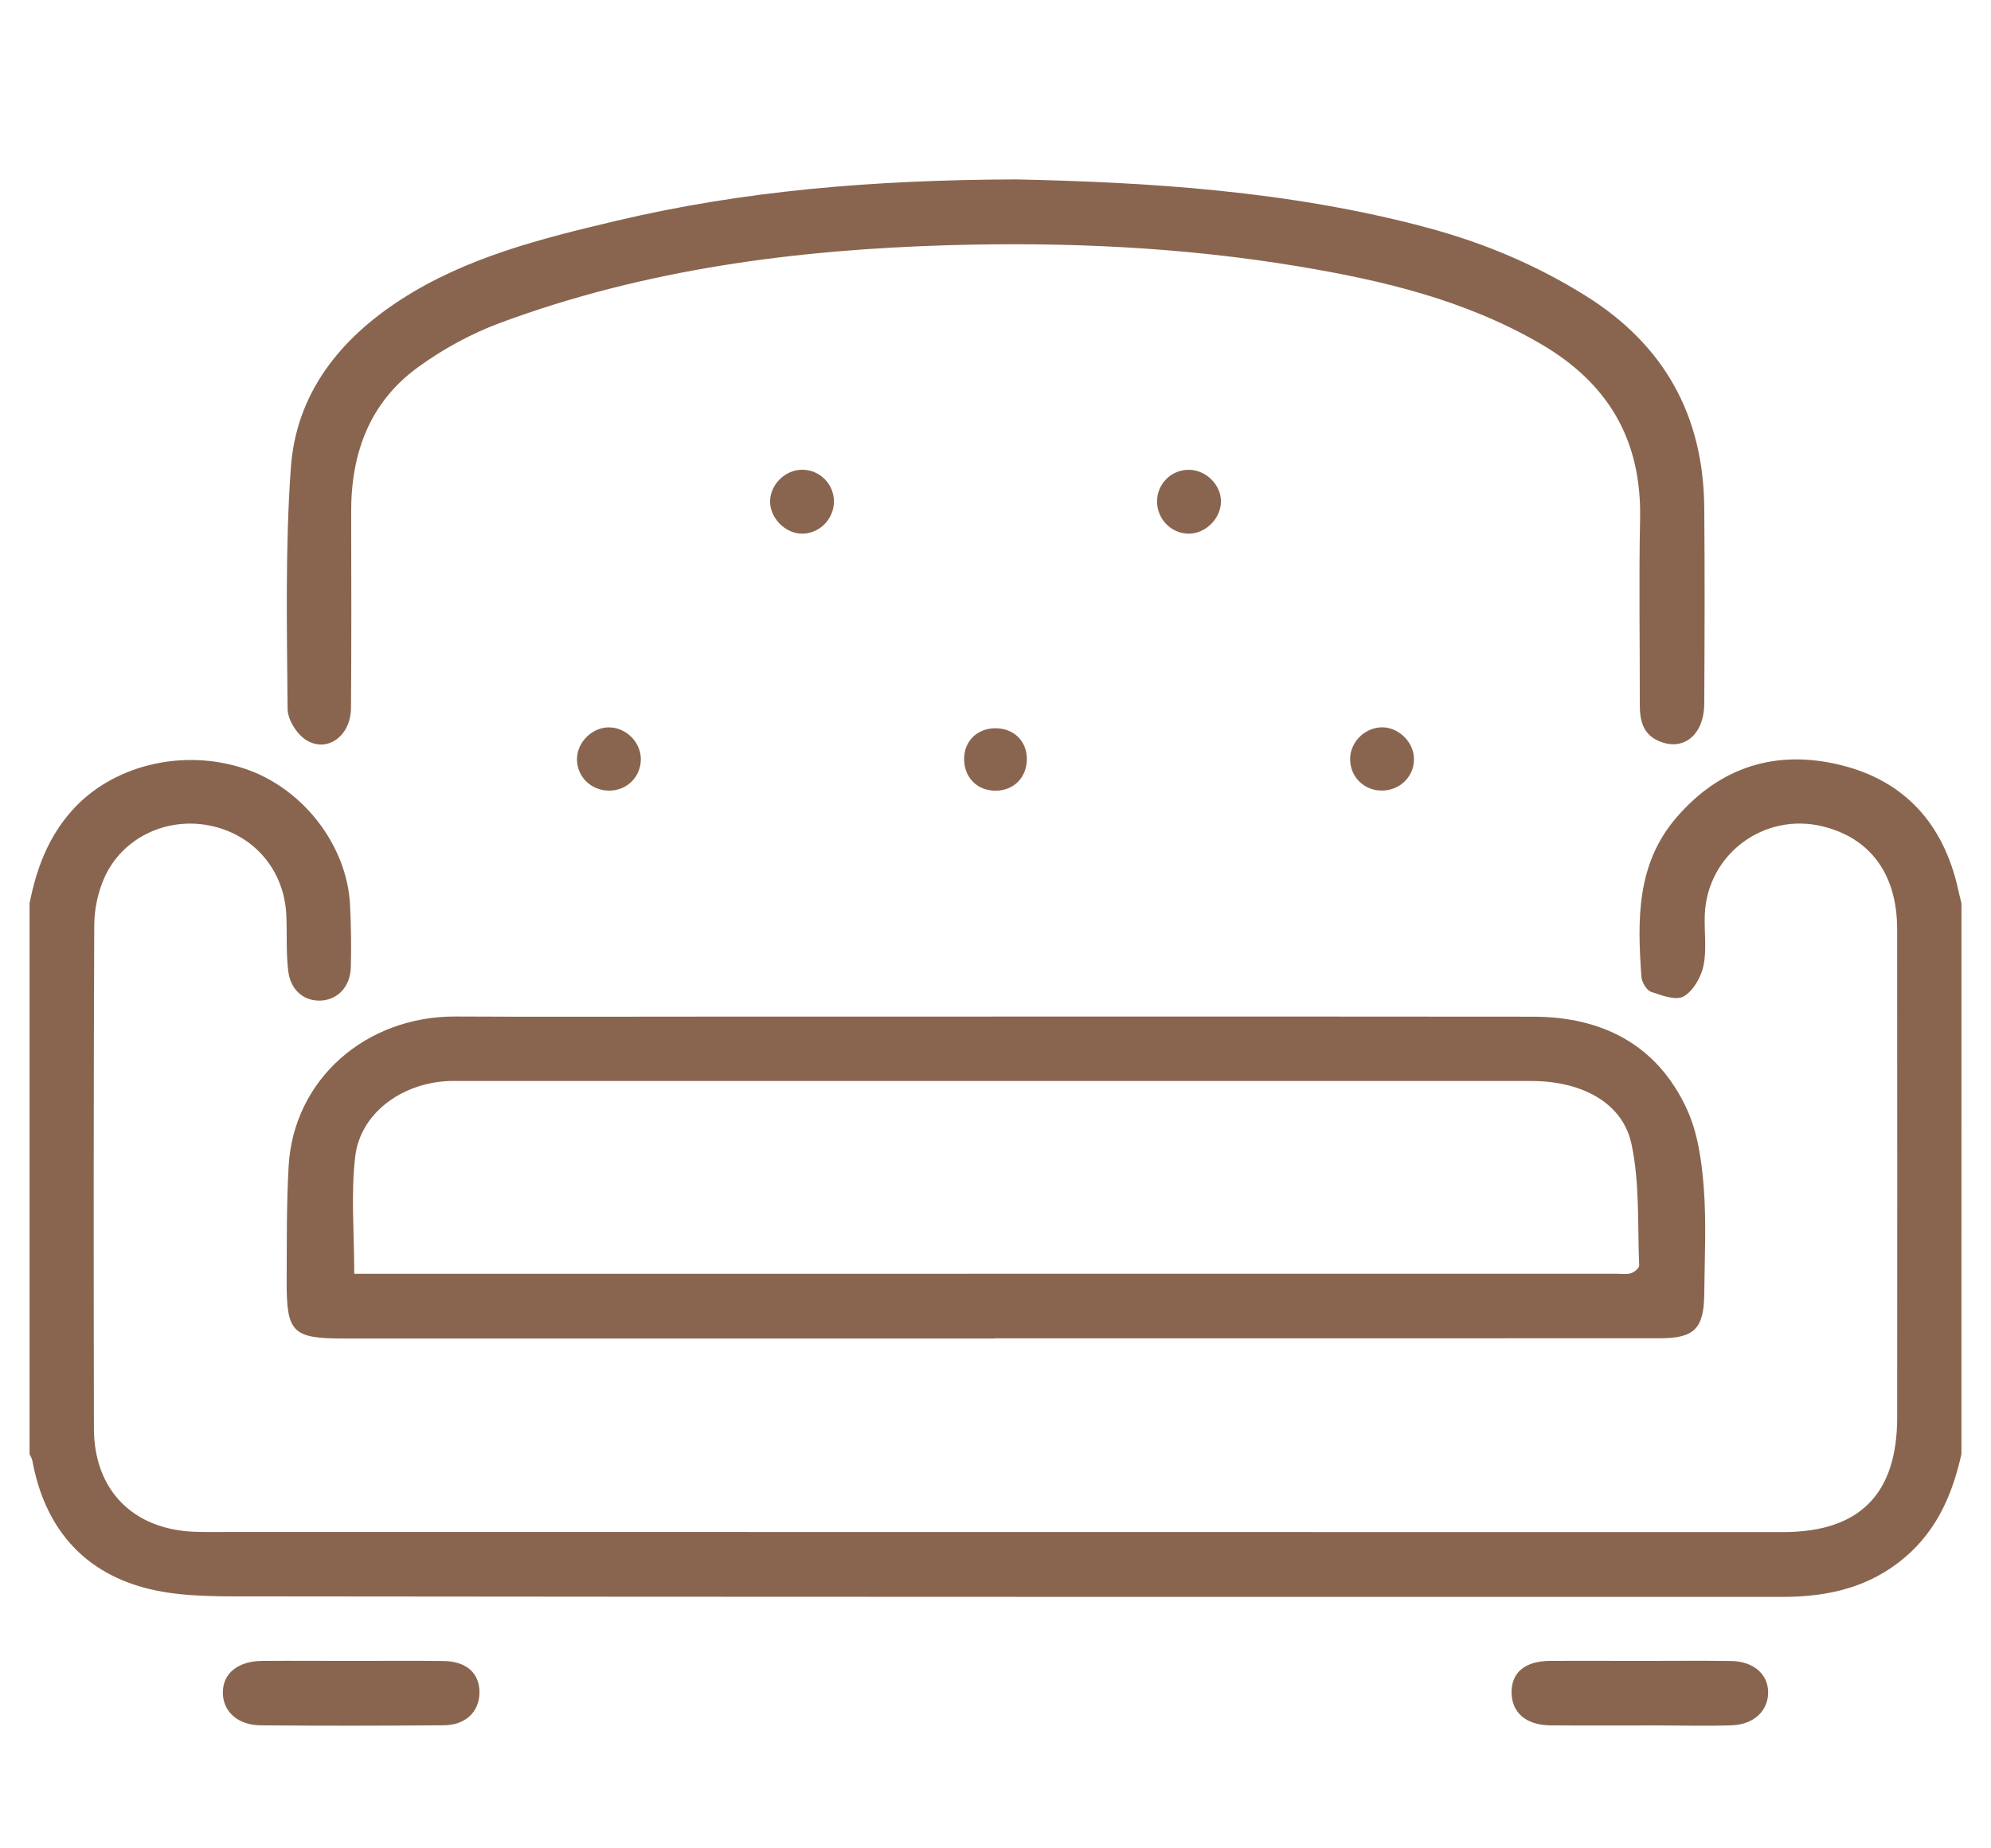
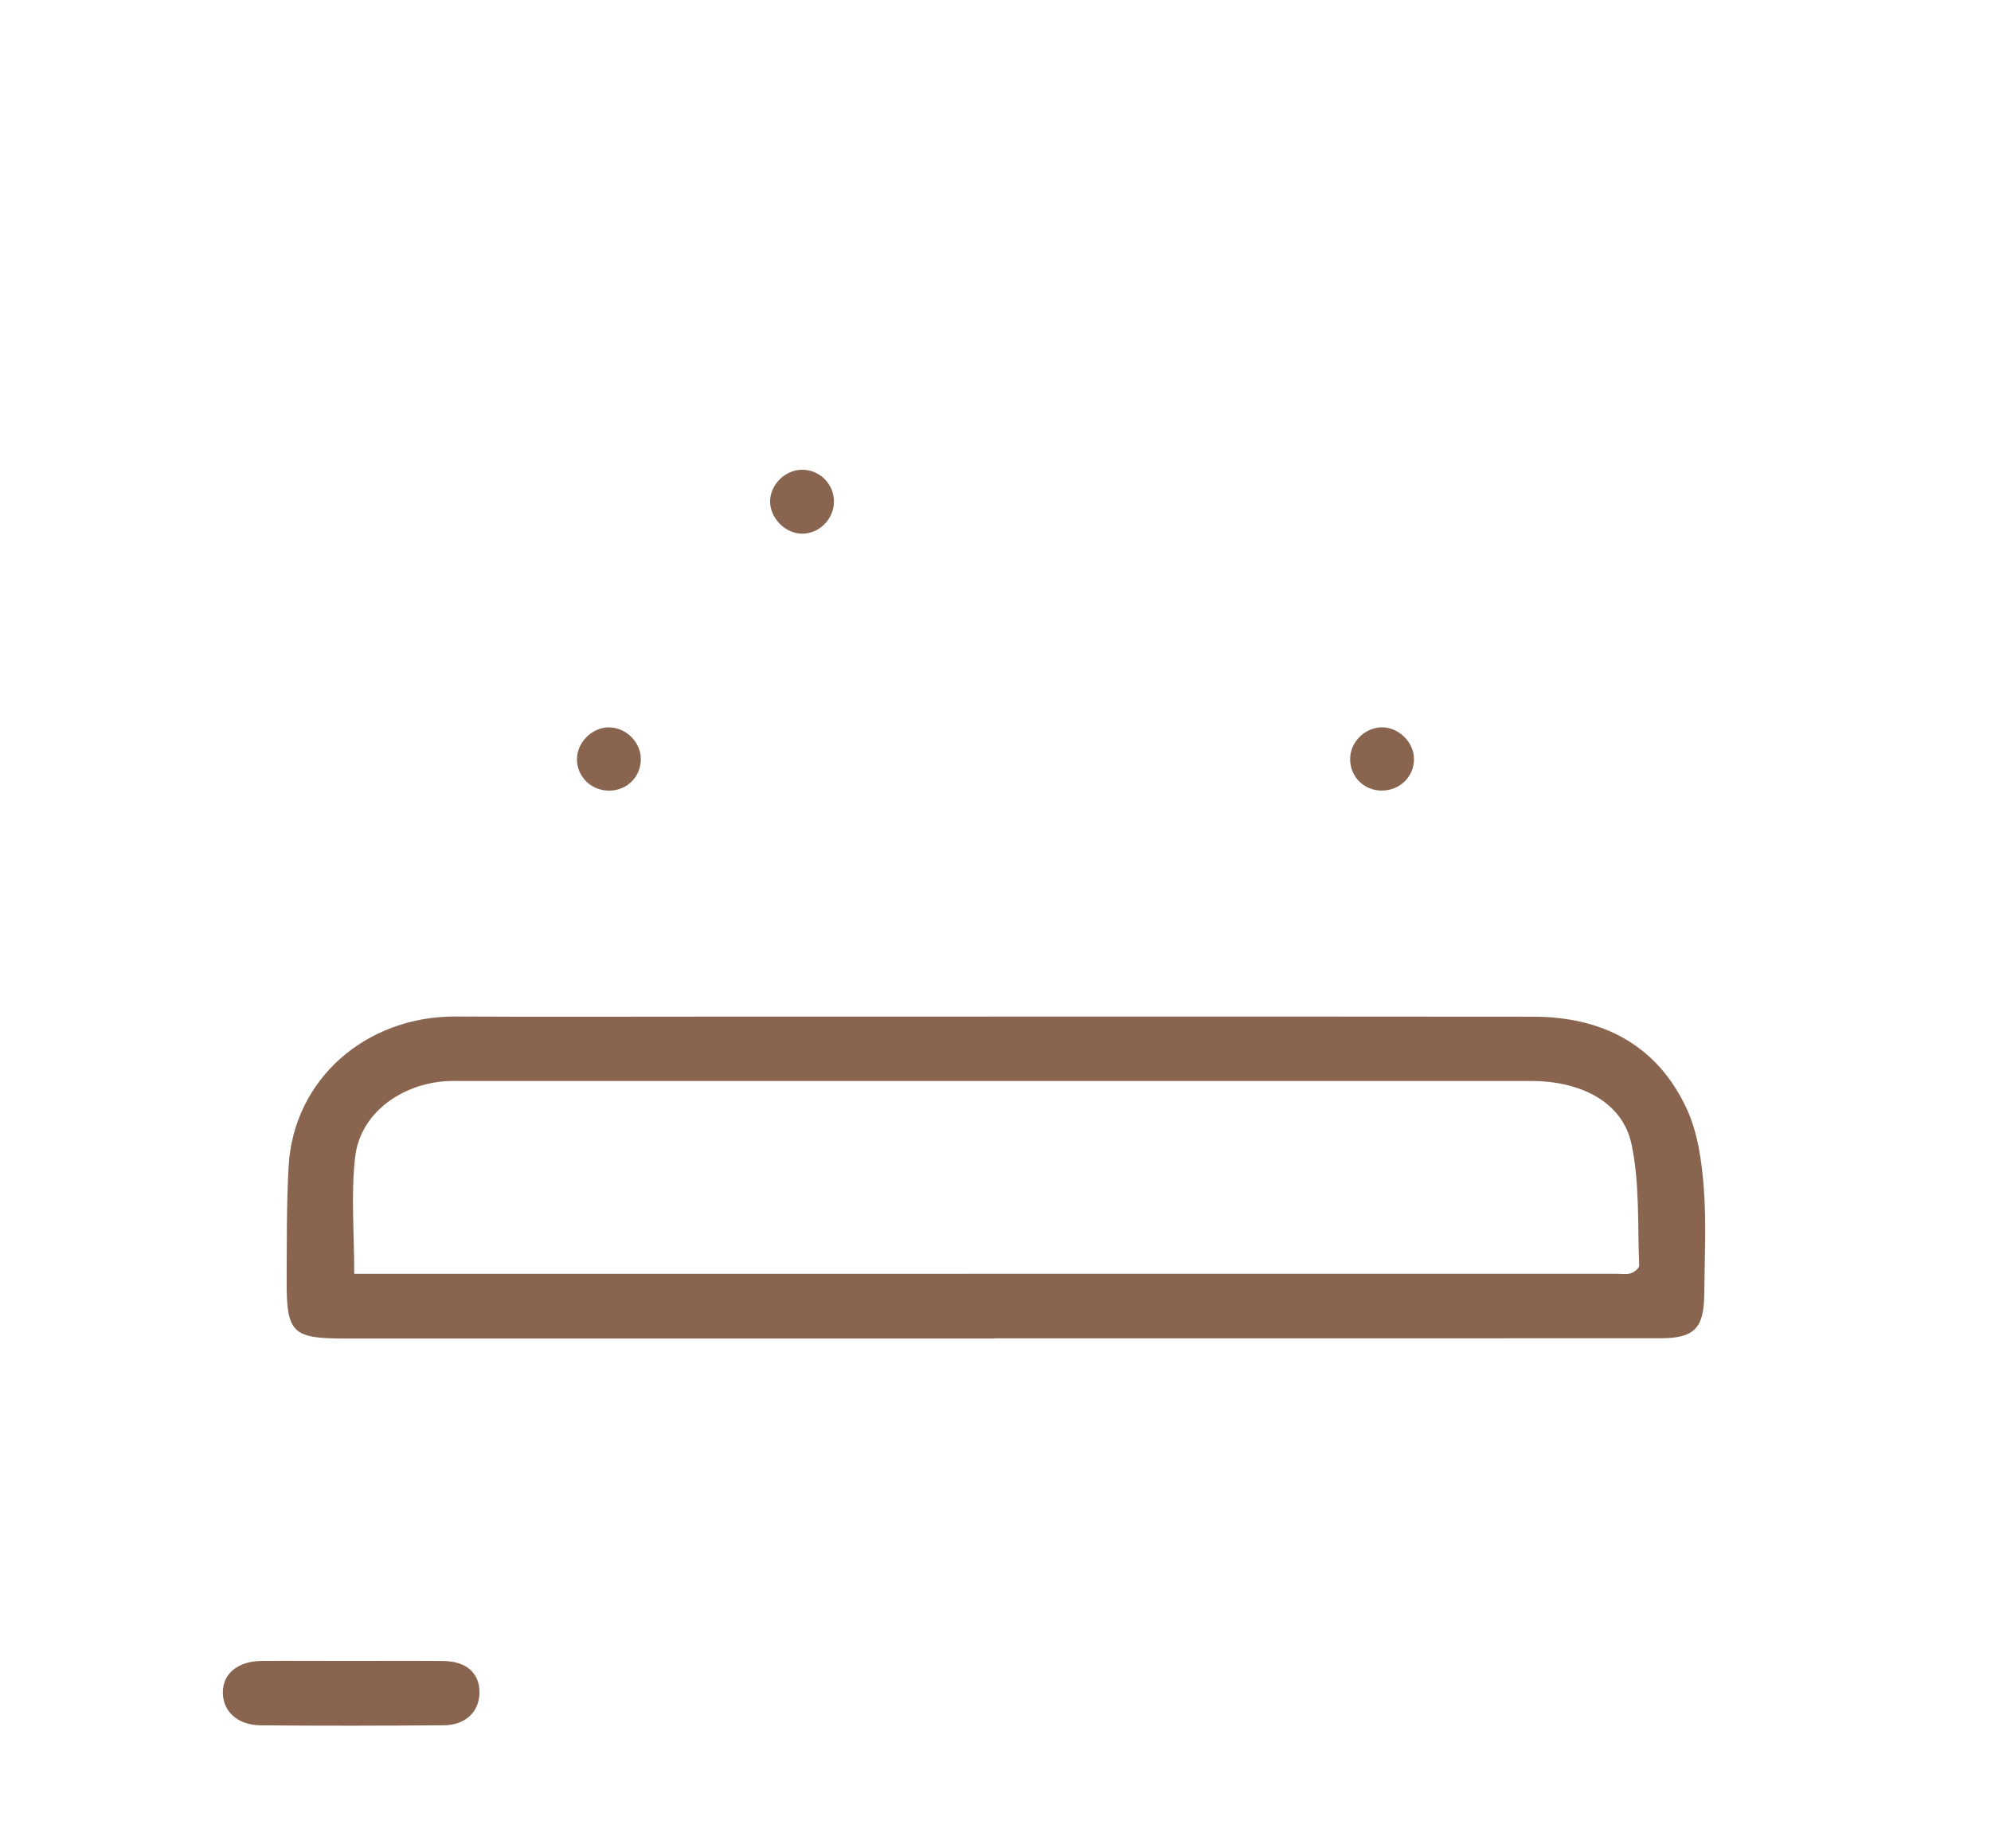
<svg xmlns="http://www.w3.org/2000/svg" version="1.1" id="图层_1" x="0px" y="0px" width="54.479px" height="50.583px" viewBox="0 0 54.479 50.583" enable-background="new 0 0 54.479 50.583" xml:space="preserve">
-   <path fill-rule="evenodd" clip-rule="evenodd" fill="#89654F" d="M53.67,39.797c-0.243,1.091-0.664,2.074-1.544,2.825  c-0.974,0.83-2.118,1.084-3.351,1.084c-14.014-0.001-28.028,0.002-42.043-0.014c-0.937,0-1.914,0.003-2.804-0.243  C2.21,42.977,1.21,41.745,0.886,39.98c-0.01-0.063-0.051-0.122-0.077-0.184c0-5.023,0-10.048,0-15.073  c0.184-0.937,0.505-1.8,1.156-2.534c1.097-1.237,3.026-1.723,4.736-1.149c1.587,0.531,2.798,2.096,2.878,3.736  c0.027,0.566,0.036,1.136,0.02,1.703c-0.016,0.523-0.351,0.875-0.803,0.905c-0.458,0.03-0.84-0.266-0.908-0.8  c-0.064-0.509-0.029-1.029-0.054-1.543c-0.058-1.242-0.901-2.214-2.117-2.45c-1.175-0.228-2.376,0.343-2.863,1.436  c-0.176,0.395-0.273,0.86-0.275,1.294c-0.019,4.594-0.018,9.188-0.009,13.781c0.005,1.685,1.076,2.763,2.761,2.822  c0.343,0.012,0.688,0.004,1.032,0.004c14.141,0.003,28.283,0.004,42.426,0.004c2.093,0,3.123-1.037,3.123-3.141  c0-4.456,0.004-8.912-0.001-13.368c-0.002-1.486-0.726-2.478-2.023-2.802c-1.614-0.404-3.179,0.761-3.241,2.42  c-0.017,0.464,0.057,0.942-0.035,1.389c-0.066,0.314-0.28,0.691-0.542,0.841c-0.211,0.12-0.604-0.026-0.893-0.126  c-0.123-0.043-0.253-0.263-0.264-0.41c-0.108-1.541-0.145-3.073,0.952-4.352c1.204-1.404,2.743-1.876,4.502-1.444  c1.757,0.432,2.815,1.621,3.21,3.391c0.029,0.132,0.062,0.263,0.094,0.394C53.67,29.749,53.67,34.773,53.67,39.797z" />
  <path fill-rule="evenodd" clip-rule="evenodd" fill="#89654F" d="M27.214,36.634c-5.937,0-11.872,0.001-17.808,0  c-1.405,0-1.567-0.162-1.562-1.572c0.005-1.049-0.006-2.1,0.054-3.146c0.135-2.369,2.104-4.107,4.577-4.095  c2.288,0.012,4.577,0.003,6.865,0.003c7.536,0,15.072-0.005,22.609,0.002c1.892,0.002,3.389,0.764,4.203,2.518  c0.301,0.648,0.409,1.414,0.466,2.138c0.076,0.976,0.024,1.96,0.015,2.941c-0.009,0.933-0.274,1.204-1.198,1.204  c-6.074,0.004-12.147,0.002-18.222,0.002C27.214,36.63,27.214,36.632,27.214,36.634z M9.693,34.862c0.19,0,0.377,0,0.563,0  c11.321,0,22.64,0,33.96-0.001c0.138,0,0.282,0.024,0.409-0.013c0.092-0.026,0.229-0.14,0.227-0.209  c-0.047-1.111,0.019-2.25-0.21-3.325c-0.239-1.134-1.36-1.728-2.744-1.728c-9.771-0.002-19.543-0.001-29.314,0  c-0.12,0-0.241-0.004-0.36,0.004c-1.262,0.075-2.364,0.893-2.504,2.06C9.598,32.679,9.693,33.734,9.693,34.862z" />
-   <path fill-rule="evenodd" clip-rule="evenodd" fill="#89654F" d="M27.806,4.91c3.574,0.078,7.46,0.304,11.257,1.324  c1.535,0.412,2.981,1.02,4.331,1.865c2.143,1.341,3.217,3.274,3.239,5.791c0.016,1.789,0.01,3.579,0,5.367  c-0.005,0.854-0.563,1.31-1.231,1.03c-0.456-0.19-0.535-0.58-0.533-1.018c0.003-1.685-0.027-3.372,0.008-5.057  c0.045-2.167-0.863-3.728-2.746-4.816c-2.049-1.186-4.285-1.718-6.575-2.101C32.392,6.766,29.2,6.619,25.999,6.71  c-4.206,0.12-8.35,0.654-12.32,2.13c-0.793,0.295-1.566,0.717-2.249,1.216c-1.318,0.961-1.826,2.354-1.821,3.957  c0.004,1.789,0.009,3.578-0.005,5.366c-0.006,0.758-0.64,1.232-1.219,0.88c-0.259-0.157-0.514-0.562-0.516-0.857  c-0.017-2.2-0.067-4.407,0.089-6.598c0.145-2.035,1.338-3.525,3.021-4.611c1.791-1.154,3.828-1.662,5.865-2.145  C20.34,5.219,23.894,4.924,27.806,4.91z" />
  <path fill-rule="evenodd" clip-rule="evenodd" fill="#89654F" d="M21.936,14.606c-0.462-0.007-0.878-0.443-0.864-0.903  c0.015-0.452,0.414-0.841,0.869-0.847c0.483-0.006,0.881,0.39,0.878,0.875C22.816,14.214,22.413,14.614,21.936,14.606z" />
-   <path fill-rule="evenodd" clip-rule="evenodd" fill="#89654F" d="M33.409,13.72c0.001,0.467-0.418,0.888-0.884,0.886  c-0.481-0.002-0.87-0.403-0.864-0.891c0.004-0.468,0.373-0.844,0.843-0.857C32.977,12.843,33.407,13.253,33.409,13.72z" />
  <path fill-rule="evenodd" clip-rule="evenodd" fill="#89654F" d="M16.657,21.639c-0.496-0.006-0.879-0.393-0.869-0.877  c0.008-0.467,0.442-0.876,0.906-0.854c0.457,0.021,0.84,0.415,0.841,0.867C17.536,21.265,17.15,21.645,16.657,21.639z" />
  <path fill-rule="evenodd" clip-rule="evenodd" fill="#89654F" d="M38.69,20.752c0.015,0.483-0.366,0.875-0.861,0.885  c-0.493,0.011-0.883-0.365-0.886-0.855c-0.003-0.453,0.372-0.848,0.832-0.875C38.238,19.88,38.677,20.286,38.69,20.752z" />
-   <path fill-rule="evenodd" clip-rule="evenodd" fill="#89654F" d="M27.241,19.932c0.493,0,0.85,0.344,0.856,0.825  c0.009,0.513-0.353,0.884-0.86,0.884c-0.507-0.001-0.866-0.374-0.856-0.887C26.39,20.272,26.747,19.931,27.241,19.932z" />
  <path fill-rule="evenodd" clip-rule="evenodd" fill="#89654F" d="M9.597,45.458c0.843,0,1.687-0.007,2.529,0.002  c0.633,0.006,0.996,0.33,0.994,0.86c-0.003,0.527-0.376,0.896-0.979,0.9c-1.668,0.013-3.337,0.016-5.006,0.001  c-0.642-0.005-1.045-0.389-1.037-0.914c0.006-0.511,0.417-0.844,1.072-0.849C7.979,45.451,8.788,45.458,9.597,45.458z" />
-   <path fill-rule="evenodd" clip-rule="evenodd" fill="#89654F" d="M44.892,45.458c0.826,0,1.651-0.009,2.477,0.002  c0.609,0.008,1.013,0.362,1.012,0.859c-0.001,0.506-0.388,0.879-0.997,0.901c-0.67,0.025-1.341,0.004-2.012,0.004  c-0.981,0-1.962,0.006-2.942-0.002c-0.676-0.004-1.072-0.352-1.07-0.913c0.003-0.542,0.375-0.848,1.057-0.852  C43.24,45.453,44.066,45.457,44.892,45.458z" />
</svg>